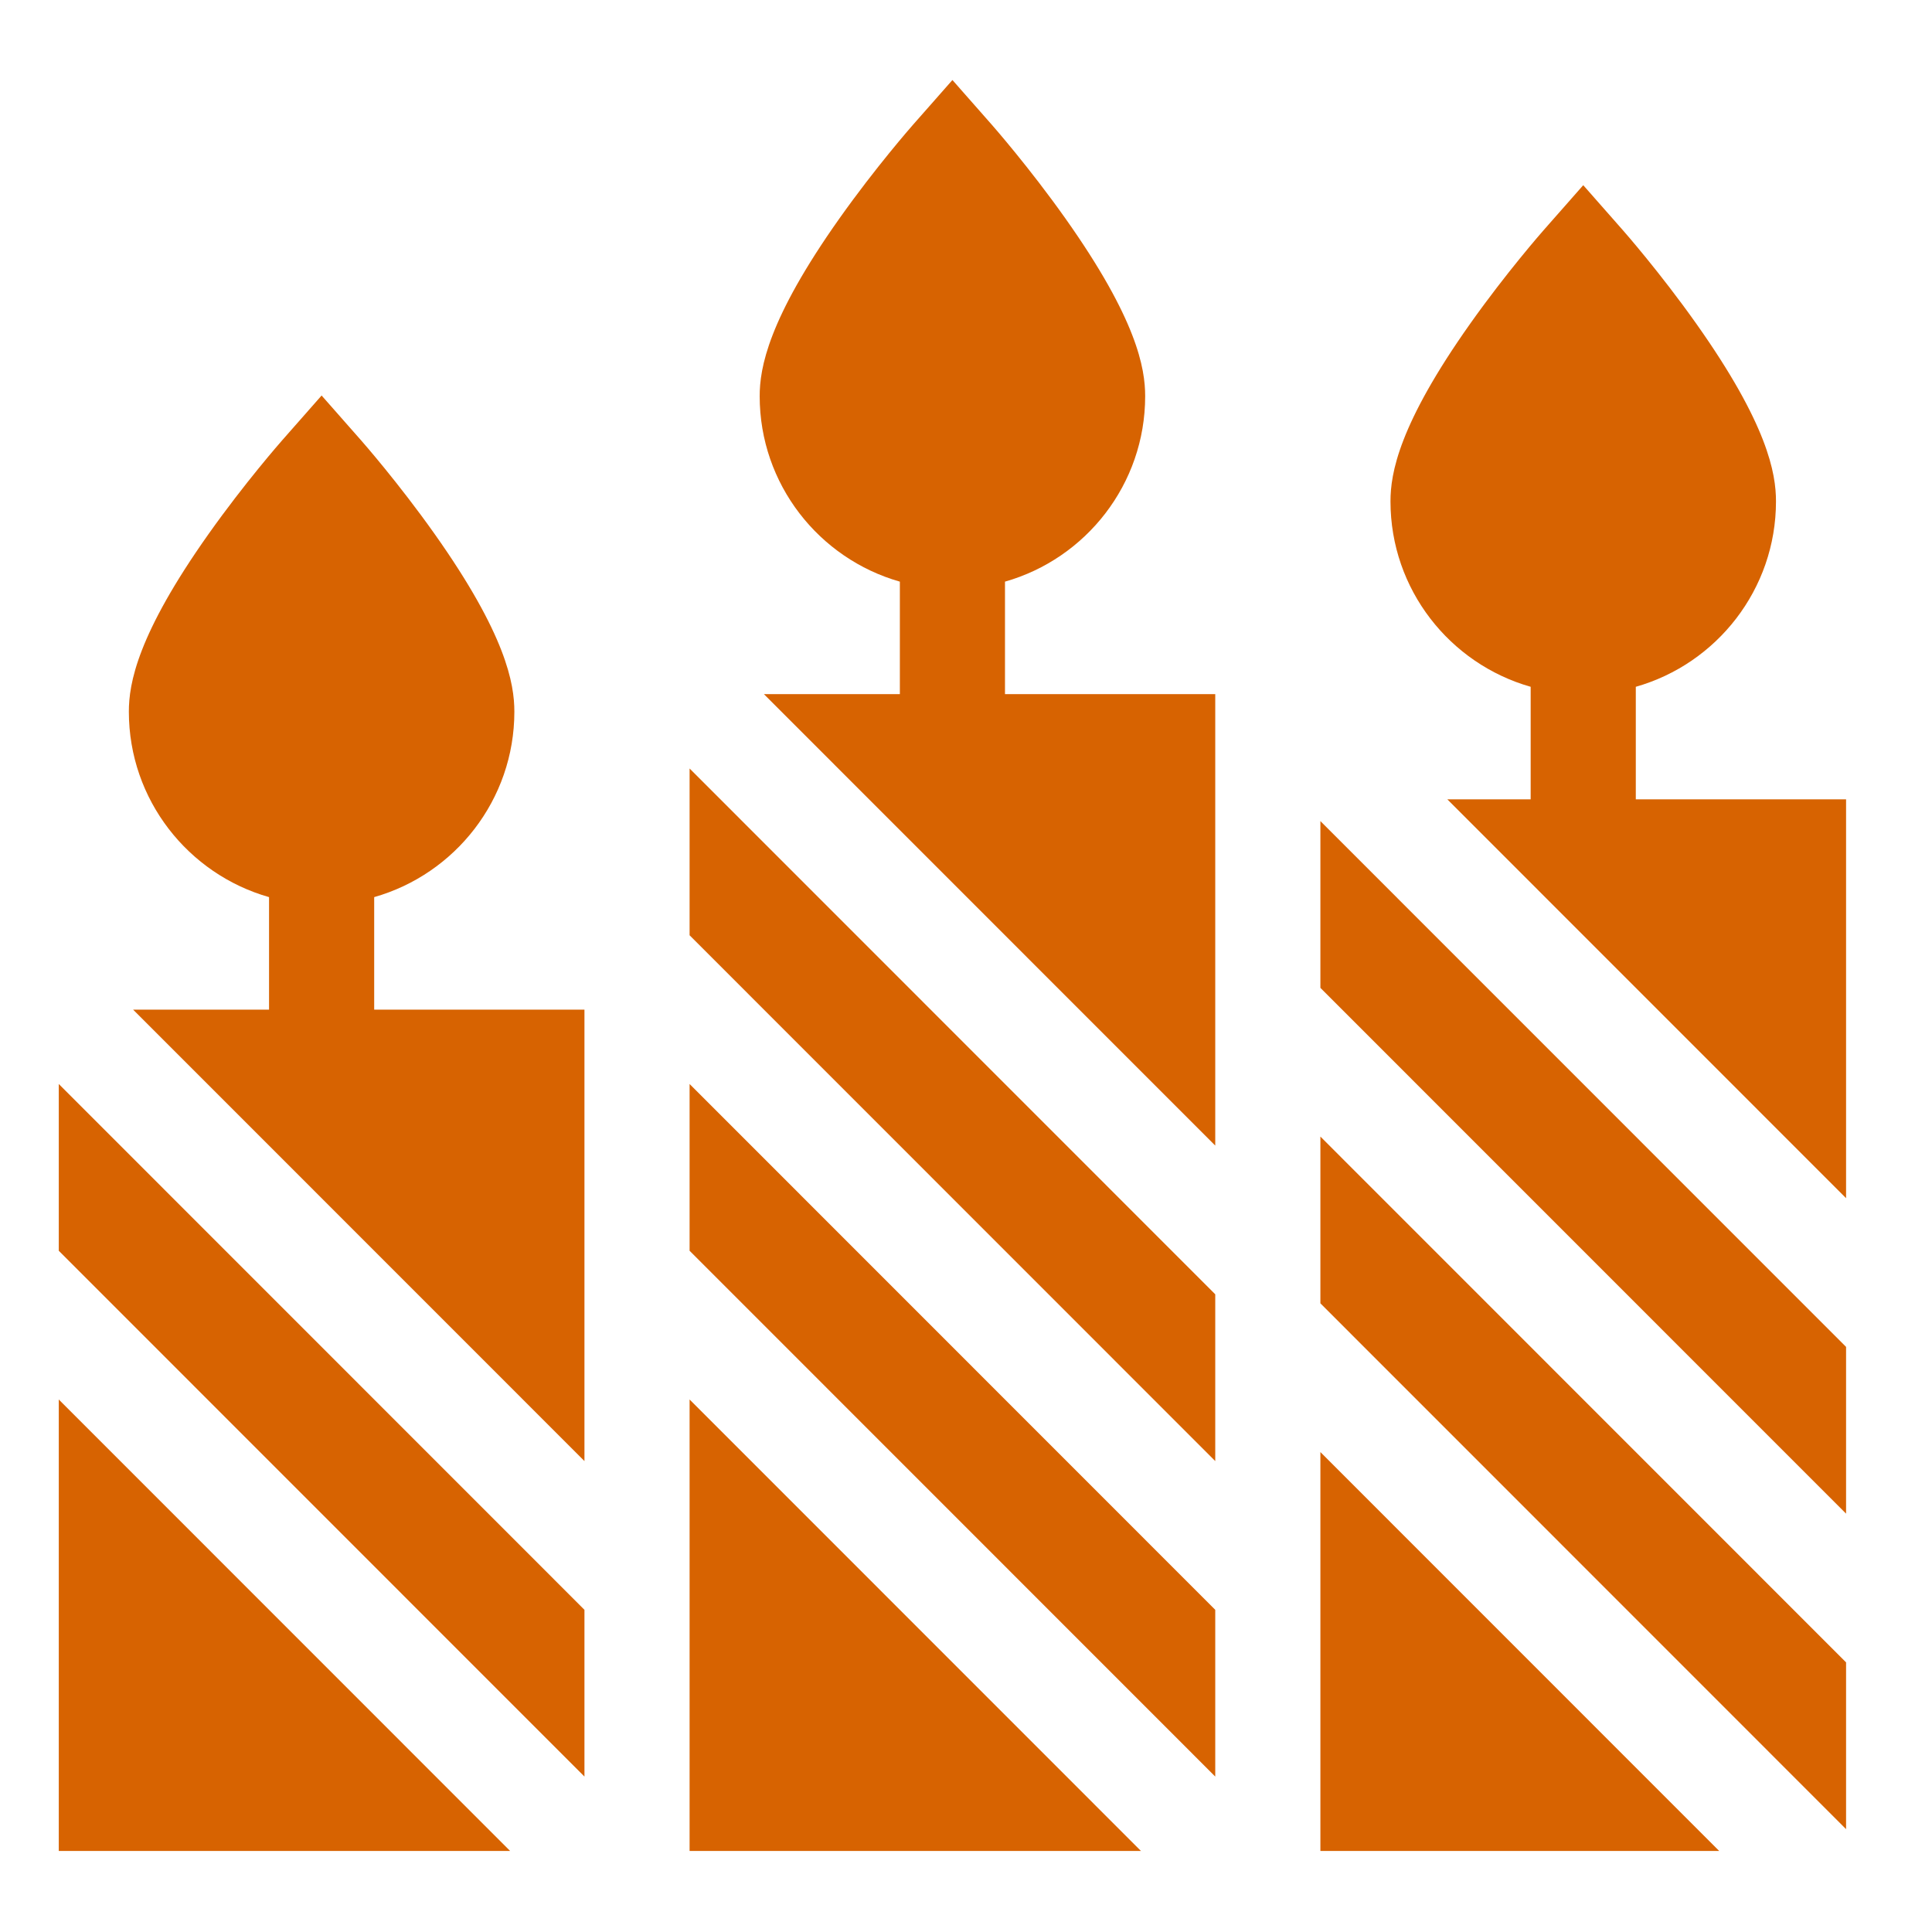
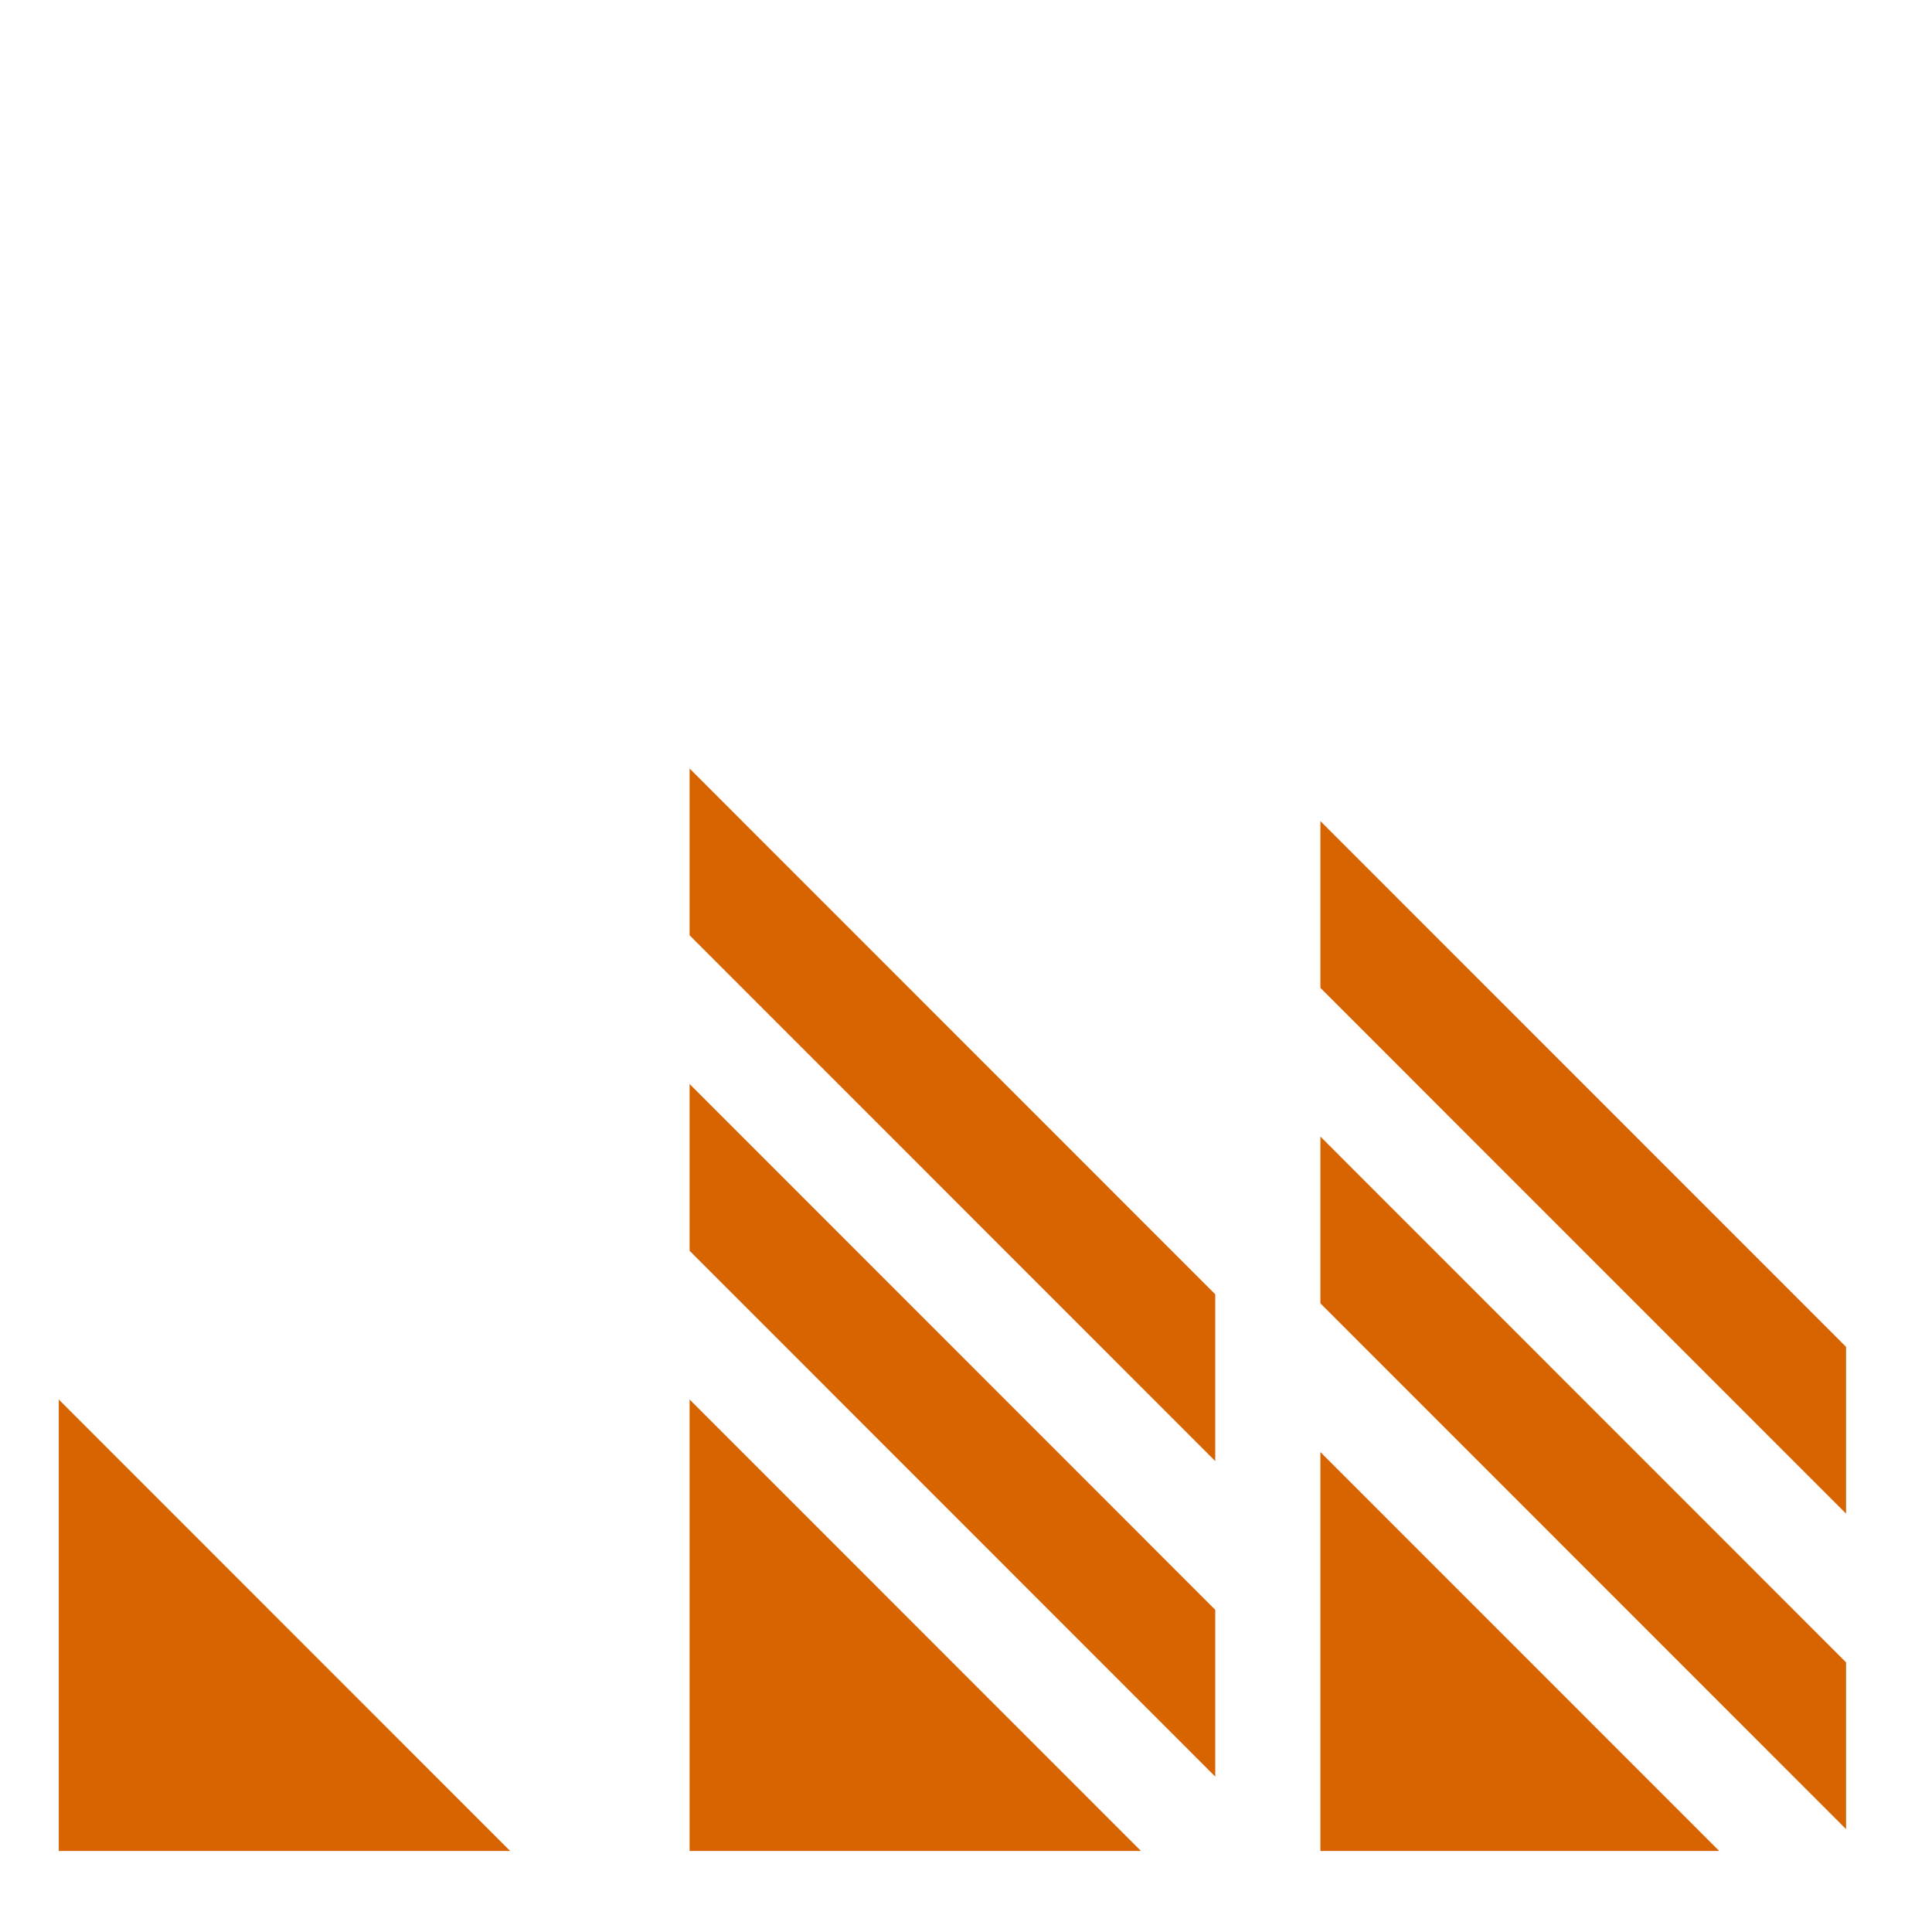
<svg xmlns="http://www.w3.org/2000/svg" width="1080" zoomAndPan="magnify" viewBox="0 0 810 810" height="1080" preserveAspectRatio="xMidYMid meet" version="1.0">
  <defs>
    <clipPath id="e348fa4805">
      <path d="M 553 608 L 721 608 L 721 776.031 L 553 776.031 Z M 553 608 " clip-rule="nonzero" />
    </clipPath>
    <clipPath id="2aa34b408a">
      <path d="M 289 586 L 479 586 L 479 776.031 L 289 776.031 Z M 289 586 " clip-rule="nonzero" />
    </clipPath>
    <clipPath id="0dbe39282e">
      <path d="M 318 33.531 L 510 33.531 L 510 481 L 318 481 Z M 318 33.531 " clip-rule="nonzero" />
    </clipPath>
    <clipPath id="8ada809d94">
      <path d="M 24 586 L 214 586 L 214 776.031 L 24 776.031 Z M 24 586 " clip-rule="nonzero" />
    </clipPath>
  </defs>
  <path fill="#d76301" d="M 553.582 546.43 L 773.977 766.879 C 773.977 752.105 773.977 711.723 773.977 696.961 L 553.582 476.512 Z M 553.582 546.43 " fill-opacity="1" fill-rule="nonzero" />
  <path fill="#d76301" d="M 553.582 414.168 L 773.977 634.609 C 773.977 619.832 773.977 579.453 773.977 564.691 L 553.582 344.25 Z M 553.582 414.168 " fill-opacity="1" fill-rule="nonzero" />
-   <path fill="#d76301" d="M 685.82 335.117 L 685.82 287.941 C 719.695 278.32 744.59 247.121 744.59 210.195 C 744.59 198.469 741.121 177.988 711.148 135.672 C 695.957 114.223 680.949 97.137 680.316 96.422 L 663.781 77.641 L 647.242 96.422 C 646.609 97.137 631.602 114.223 616.41 135.672 C 586.438 177.988 582.969 198.469 582.969 210.195 C 582.969 247.121 607.863 278.32 641.738 287.941 L 641.738 335.117 L 606.789 335.117 L 773.977 502.344 C 773.977 467.652 773.977 374.16 773.977 335.117 Z M 685.82 335.117 " fill-opacity="1" fill-rule="nonzero" />
  <g clip-path="url(#e348fa4805)">
    <path fill="#d76301" d="M 553.582 776.016 L 720.77 776.016 L 553.582 608.785 Z M 553.582 776.016 " fill-opacity="1" fill-rule="nonzero" />
  </g>
  <path fill="#d76301" d="M 289.113 524.387 L 509.5 744.836 L 509.5 674.922 L 289.113 454.469 Z M 289.113 524.387 " fill-opacity="1" fill-rule="nonzero" />
  <path fill="#d76301" d="M 289.113 392.117 L 509.5 612.566 L 509.5 542.648 L 289.113 322.199 Z M 289.113 392.117 " fill-opacity="1" fill-rule="nonzero" />
  <g clip-path="url(#2aa34b408a)">
    <path fill="#d76301" d="M 289.113 776.016 L 478.34 776.016 L 289.113 586.742 Z M 289.113 776.016 " fill-opacity="1" fill-rule="nonzero" />
  </g>
  <g clip-path="url(#0dbe39282e)">
-     <path fill="#d76301" d="M 421.344 243.855 C 455.227 234.234 480.117 203.027 480.117 166.102 C 480.117 154.383 476.656 133.902 446.676 91.586 C 431.484 70.137 416.473 53.043 415.848 52.328 L 399.309 33.547 L 382.766 52.328 C 382.133 53.043 367.133 70.129 351.941 91.578 C 321.961 133.902 318.5 154.383 318.5 166.102 C 318.5 203.027 343.387 234.234 377.27 243.855 L 377.27 291.023 L 320.277 291.023 L 509.5 480.297 L 509.5 291.023 L 421.344 291.023 Z M 421.344 243.855 " fill-opacity="1" fill-rule="nonzero" />
-   </g>
-   <path fill="#d76301" d="M 24.641 524.387 L 245.035 744.836 L 245.035 674.922 L 24.641 454.469 Z M 24.641 524.387 " fill-opacity="1" fill-rule="nonzero" />
+     </g>
  <g clip-path="url(#8ada809d94)">
    <path fill="#d76301" d="M 24.641 776.016 L 213.863 776.016 L 24.641 586.742 Z M 24.641 776.016 " fill-opacity="1" fill-rule="nonzero" />
  </g>
-   <path fill="#d76301" d="M 156.879 376.121 C 190.754 366.5 215.648 335.297 215.648 298.371 C 215.648 286.645 212.18 266.168 182.207 223.852 C 167.016 202.402 152.008 185.316 151.375 184.598 L 134.832 165.82 L 118.301 184.598 C 117.668 185.316 102.656 202.402 87.465 223.852 C 57.492 266.168 54.023 286.645 54.023 298.371 C 54.023 335.297 78.922 366.5 112.797 376.121 L 112.797 423.293 L 55.809 423.293 L 245.035 612.566 L 245.035 423.293 L 156.879 423.293 Z M 156.879 376.121 " fill-opacity="1" fill-rule="nonzero" />
</svg>